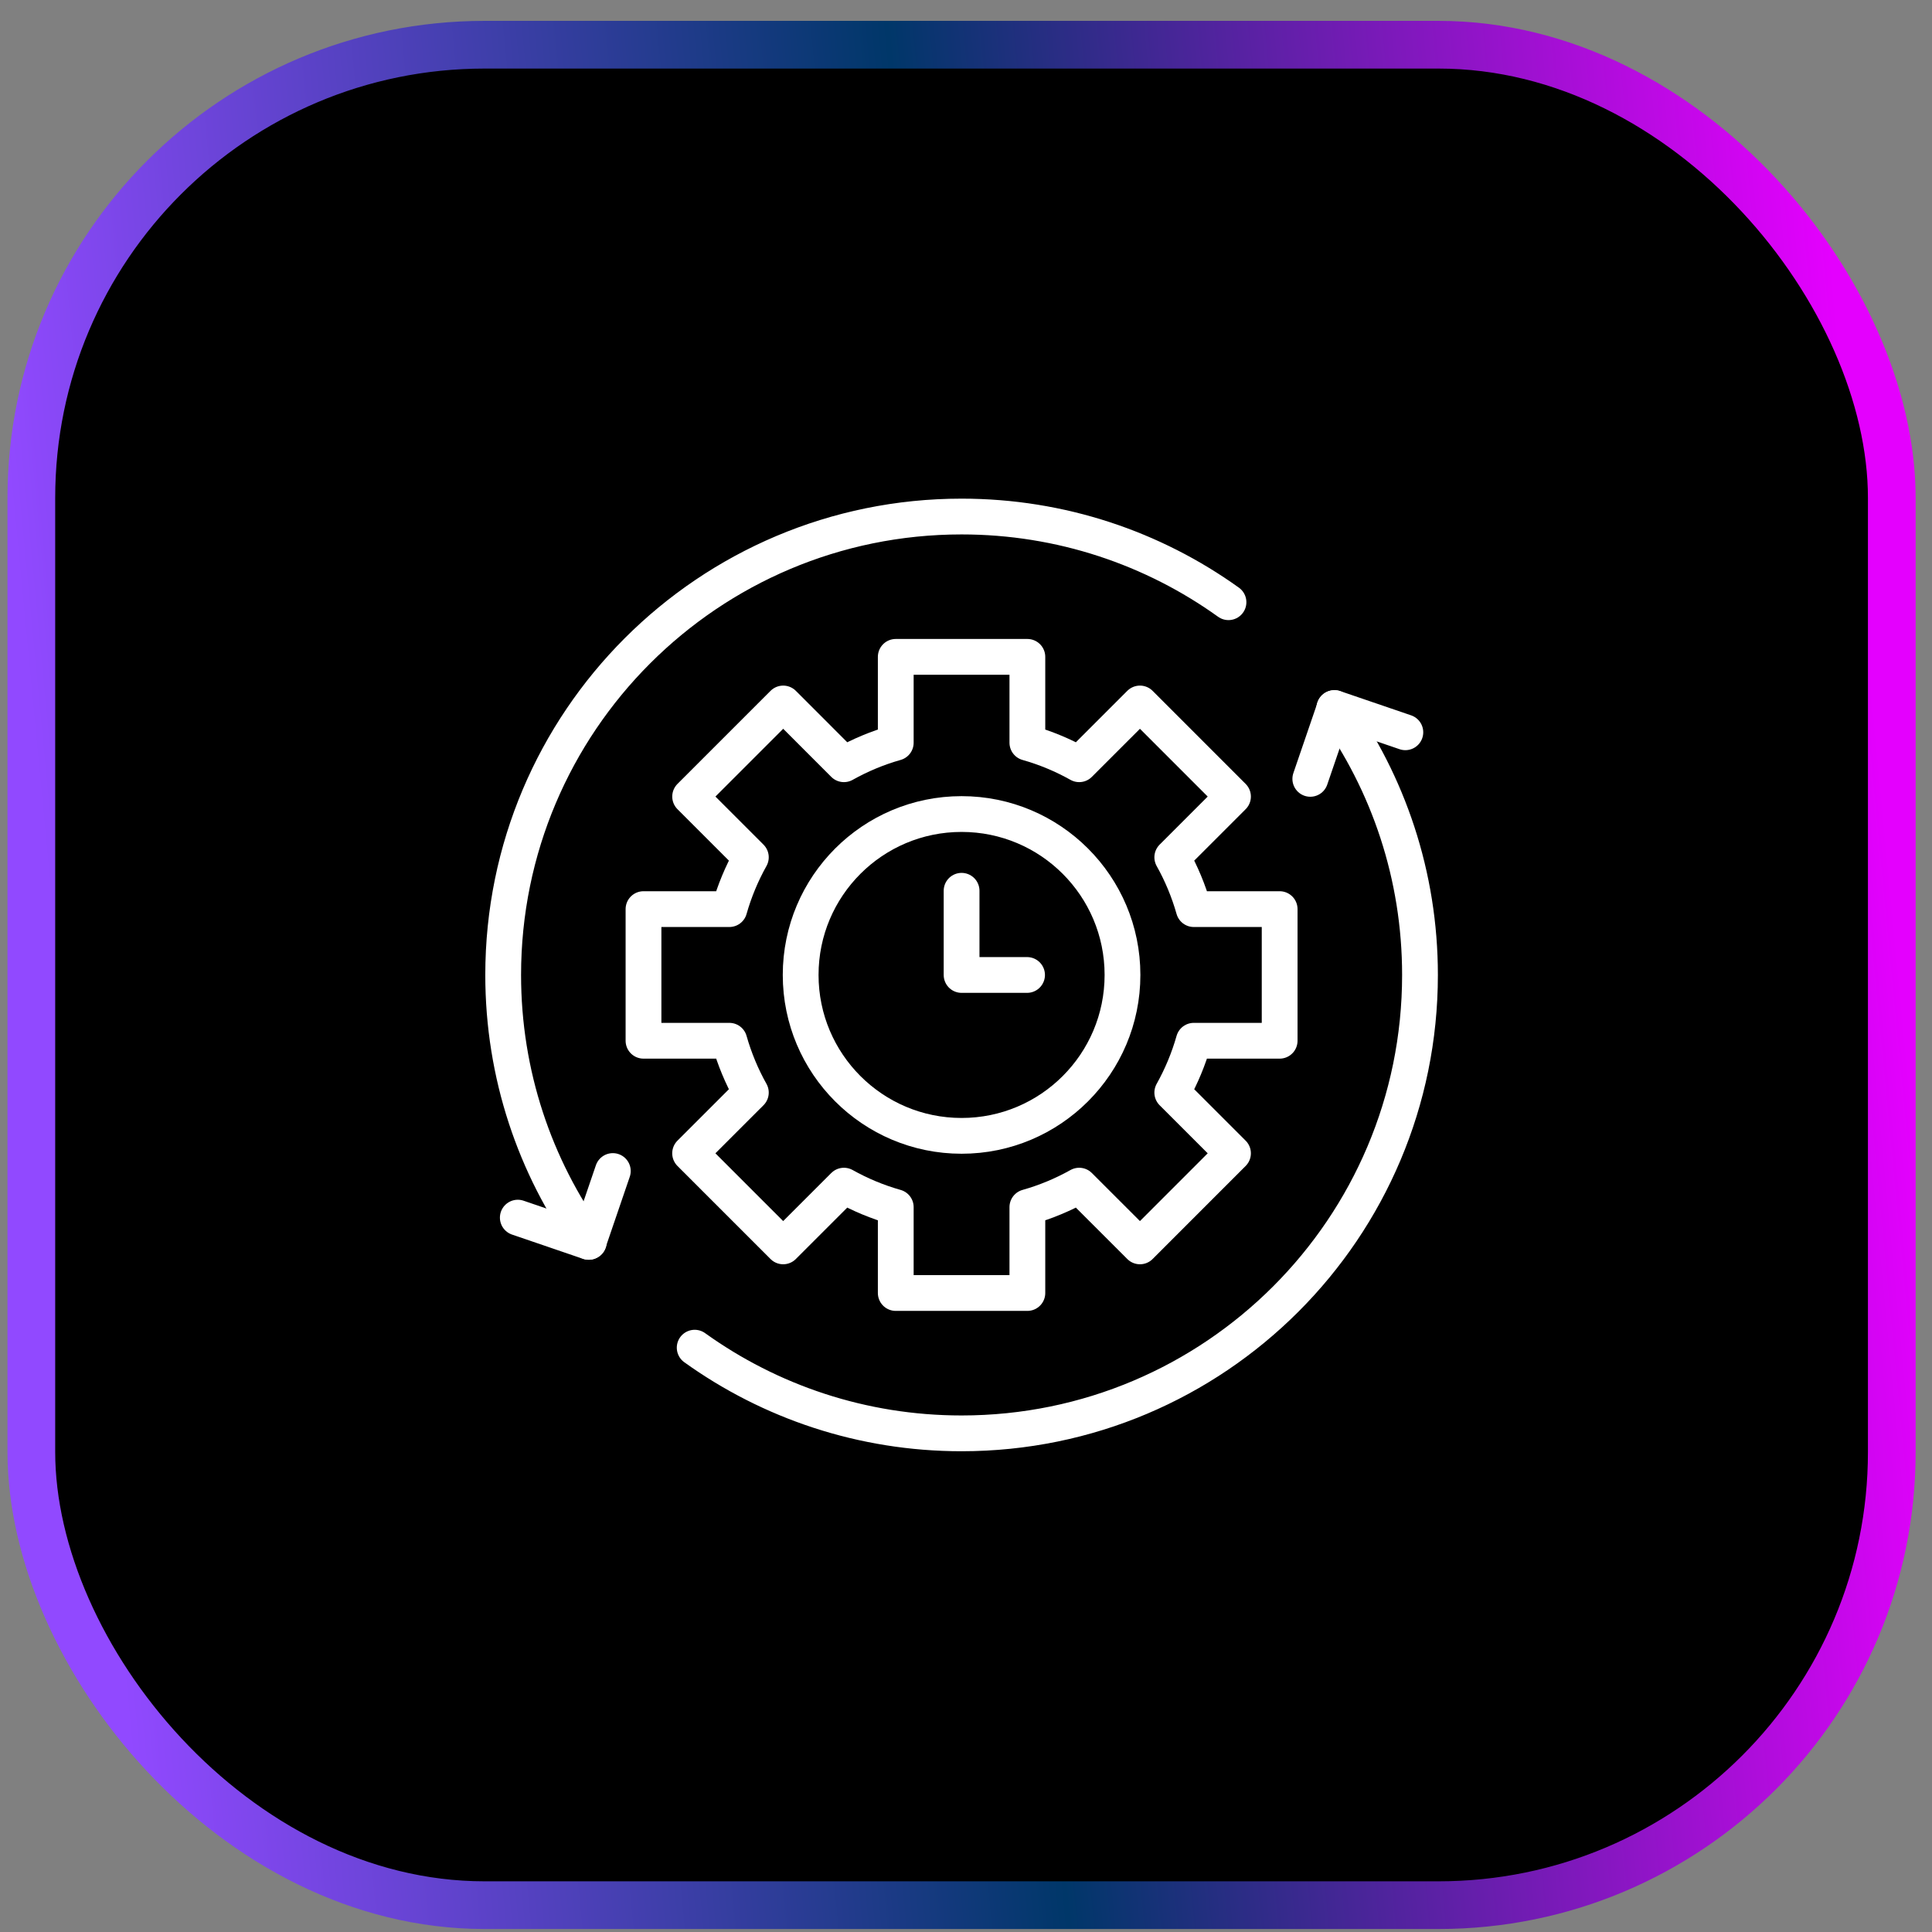
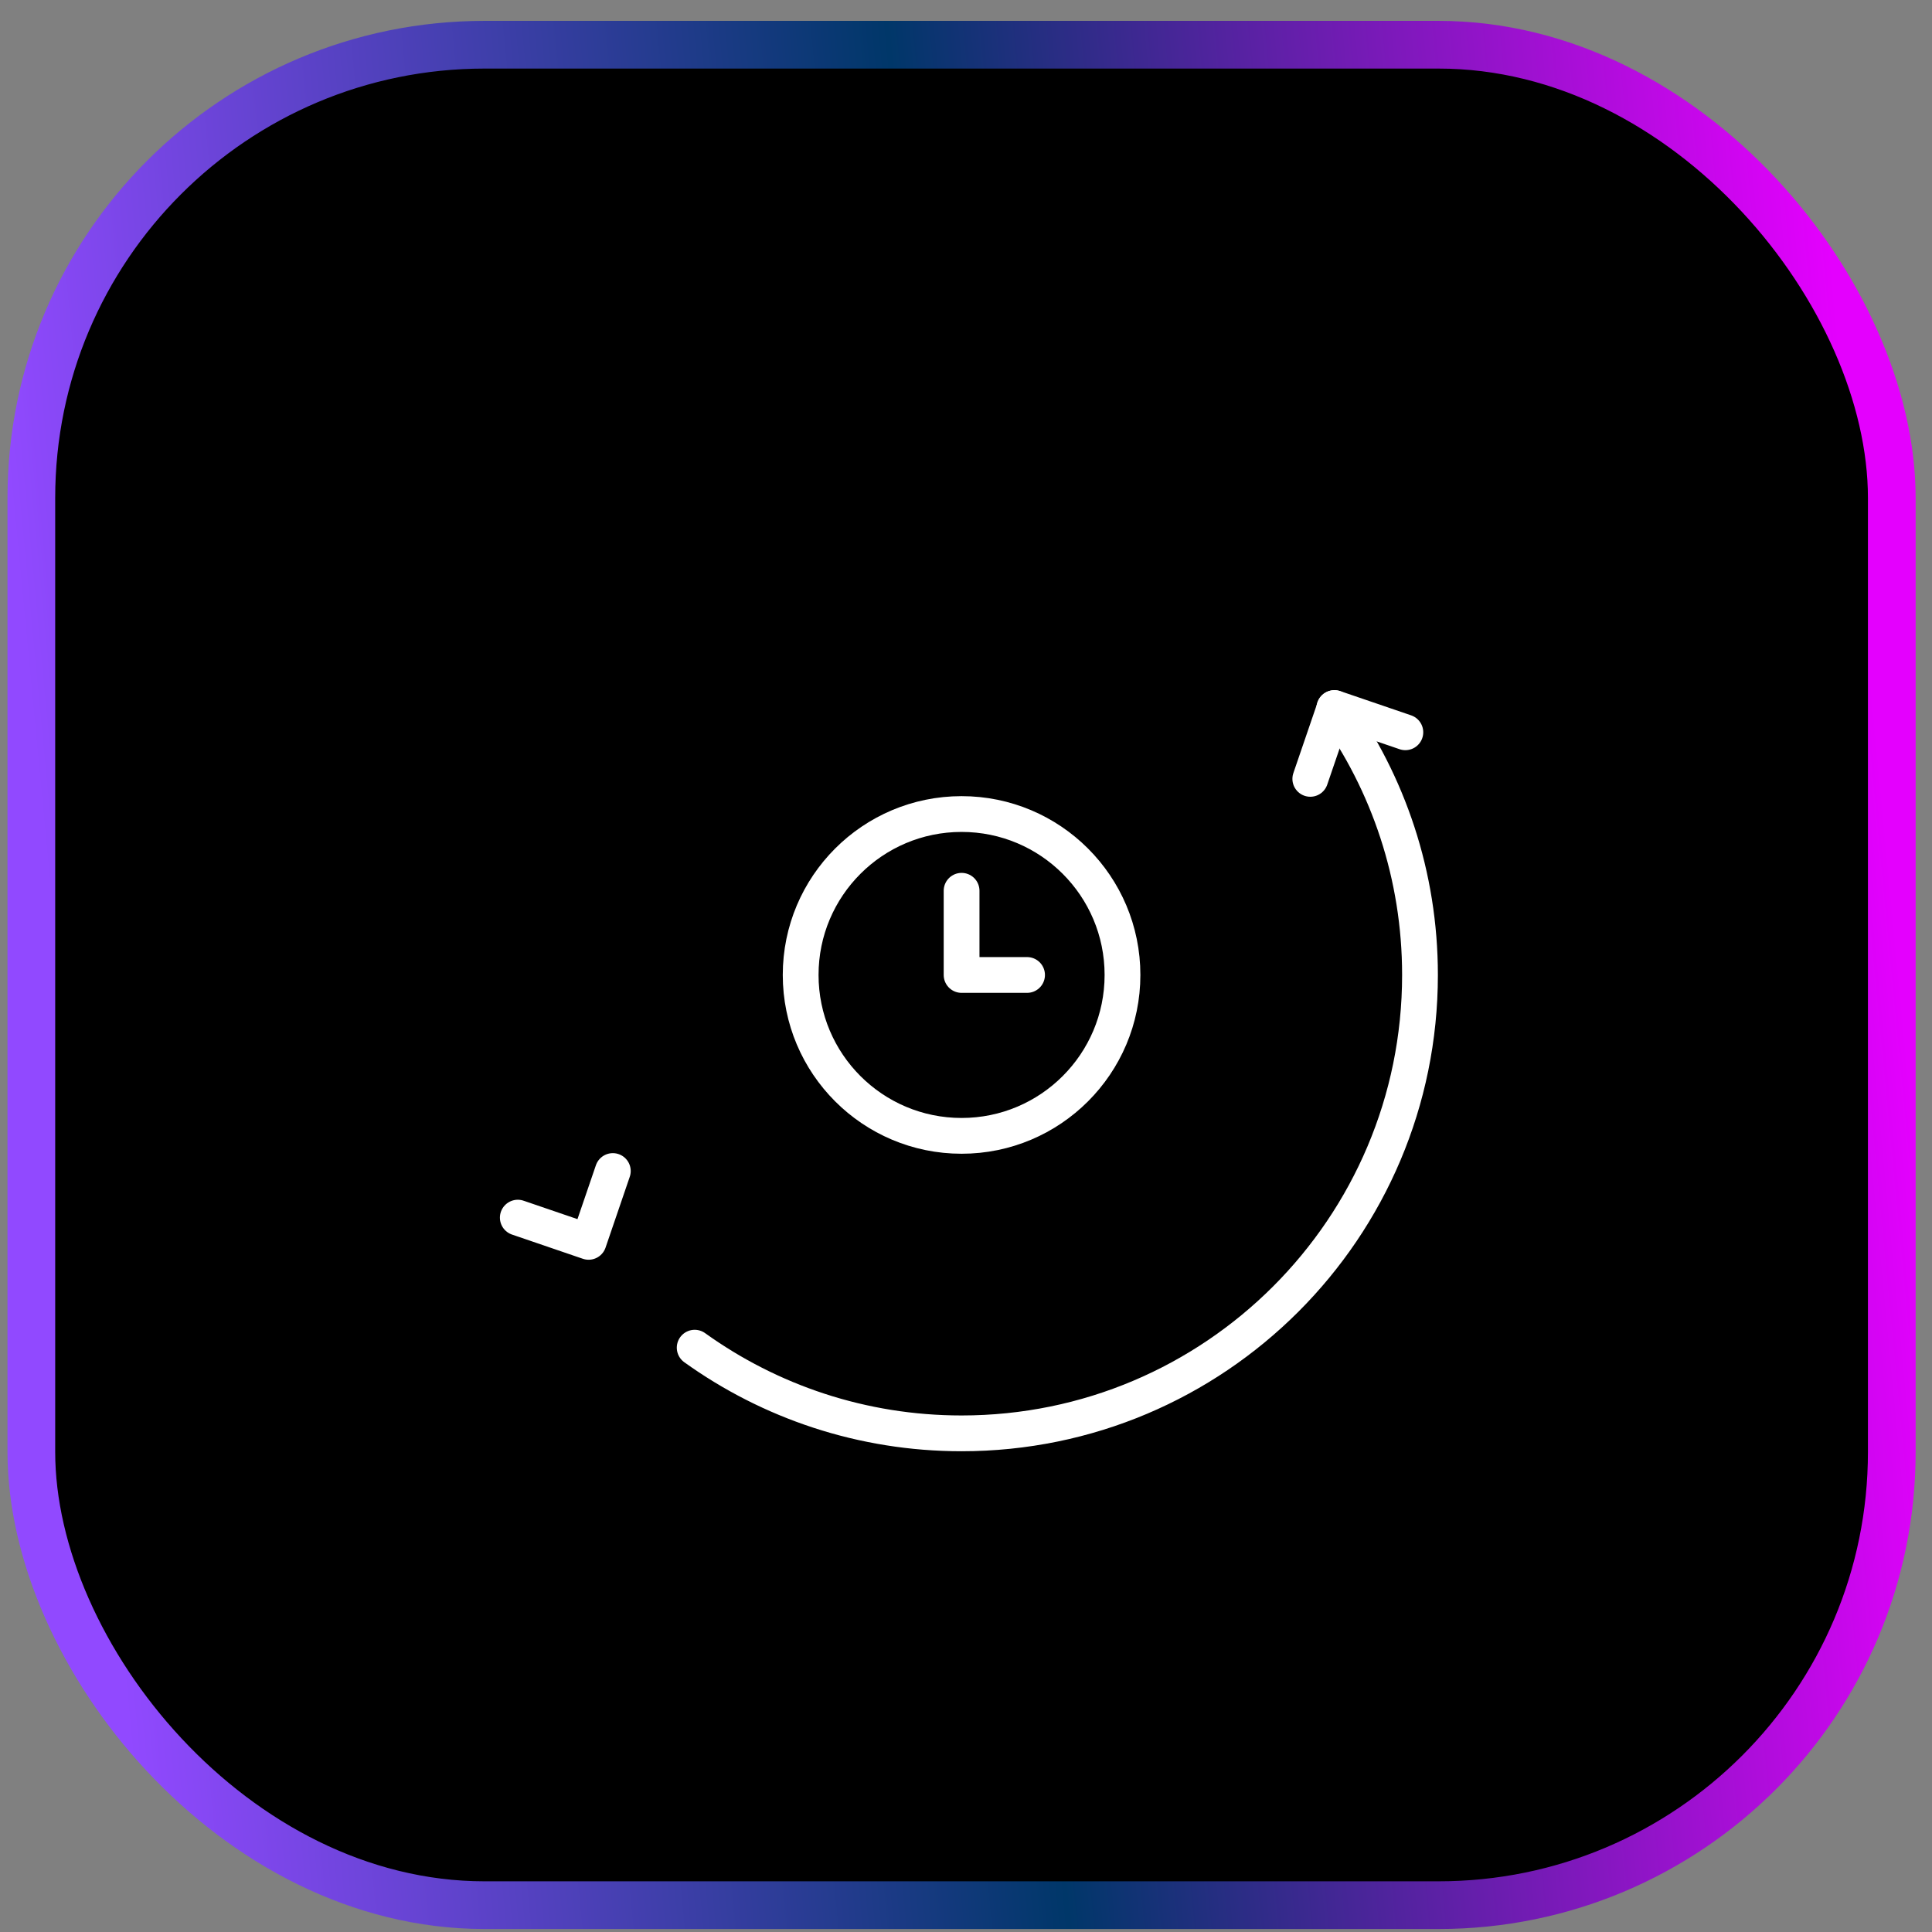
<svg xmlns="http://www.w3.org/2000/svg" width="81" height="81" viewBox="0 0 81 81" fill="none">
  <rect x="0" y="0" width="81" height="81" fill="#808080" stroke="none" />
  <rect x="1.314" y="1.875" width="78" height="78" rx="19" fill="black" stroke="url(#paint0_linear_6159_944)" stroke-width="2" />
  <path d="M21.709 51.05L24.678 52.065L25.693 49.096" stroke="white" stroke-width="1.5" stroke-miterlimit="10" stroke-linecap="round" stroke-linejoin="round" />
-   <path d="M24.688 52.065C22.427 48.913 21.096 45.05 21.096 40.875C21.096 30.261 29.7 21.656 40.315 21.656C44.489 21.656 48.353 22.987 51.505 25.248" stroke="white" stroke-width="1.5" stroke-miterlimit="10" stroke-linecap="round" stroke-linejoin="round" />
  <path d="M58.92 30.701L55.951 29.686L54.935 32.654" stroke="white" stroke-width="1.5" stroke-miterlimit="10" stroke-linecap="round" stroke-linejoin="round" />
  <path d="M55.942 29.686C58.203 32.837 59.534 36.701 59.534 40.876C59.534 51.49 50.929 60.094 40.315 60.094C36.14 60.094 32.277 58.763 29.125 56.502" stroke="white" stroke-width="1.5" stroke-miterlimit="10" stroke-linecap="round" stroke-linejoin="round" />
-   <path d="M53.65 43.634V38.115H50.05C49.833 37.35 49.528 36.622 49.148 35.942L51.694 33.396L47.793 29.494L45.246 32.041C44.566 31.66 43.838 31.355 43.073 31.139V27.539H37.555V31.139C36.79 31.355 36.062 31.66 35.382 32.041L32.836 29.494L28.934 33.396L31.48 35.942C31.1 36.622 30.795 37.35 30.578 38.115H26.979V43.634H30.578C30.795 44.399 31.099 45.127 31.48 45.807L28.933 48.353L32.835 52.255L35.382 49.709C36.062 50.089 36.79 50.394 37.555 50.61V54.21H43.073V50.61C43.838 50.394 44.566 50.089 45.246 49.709L47.793 52.255L51.694 48.353L49.148 45.807C49.528 45.127 49.833 44.399 50.05 43.634H53.65Z" stroke="white" stroke-width="1.5" stroke-miterlimit="10" stroke-linecap="round" stroke-linejoin="round" />
  <path d="M40.315 47.621C44.04 47.621 47.061 44.601 47.061 40.875C47.061 37.149 44.04 34.129 40.315 34.129C36.589 34.129 33.568 37.149 33.568 40.875C33.568 44.601 36.589 47.621 40.315 47.621Z" stroke="white" stroke-width="1.5" stroke-miterlimit="10" stroke-linecap="round" stroke-linejoin="round" />
  <path d="M40.315 37.346V40.876H43.06" stroke="white" stroke-width="1.5" stroke-miterlimit="10" stroke-linecap="round" stroke-linejoin="round" />
  <defs>
    <linearGradient id="paint0_linear_6159_944" x1="77.457" y1="17.875" x2="0.857" y2="25.188" gradientUnits="userSpaceOnUse">
      <stop stop-color="#E400FE" />
      <stop offset="0.5" stop-color="#003769" />
      <stop offset="1" stop-color="#9149FF" />
    </linearGradient>
  </defs>
</svg>